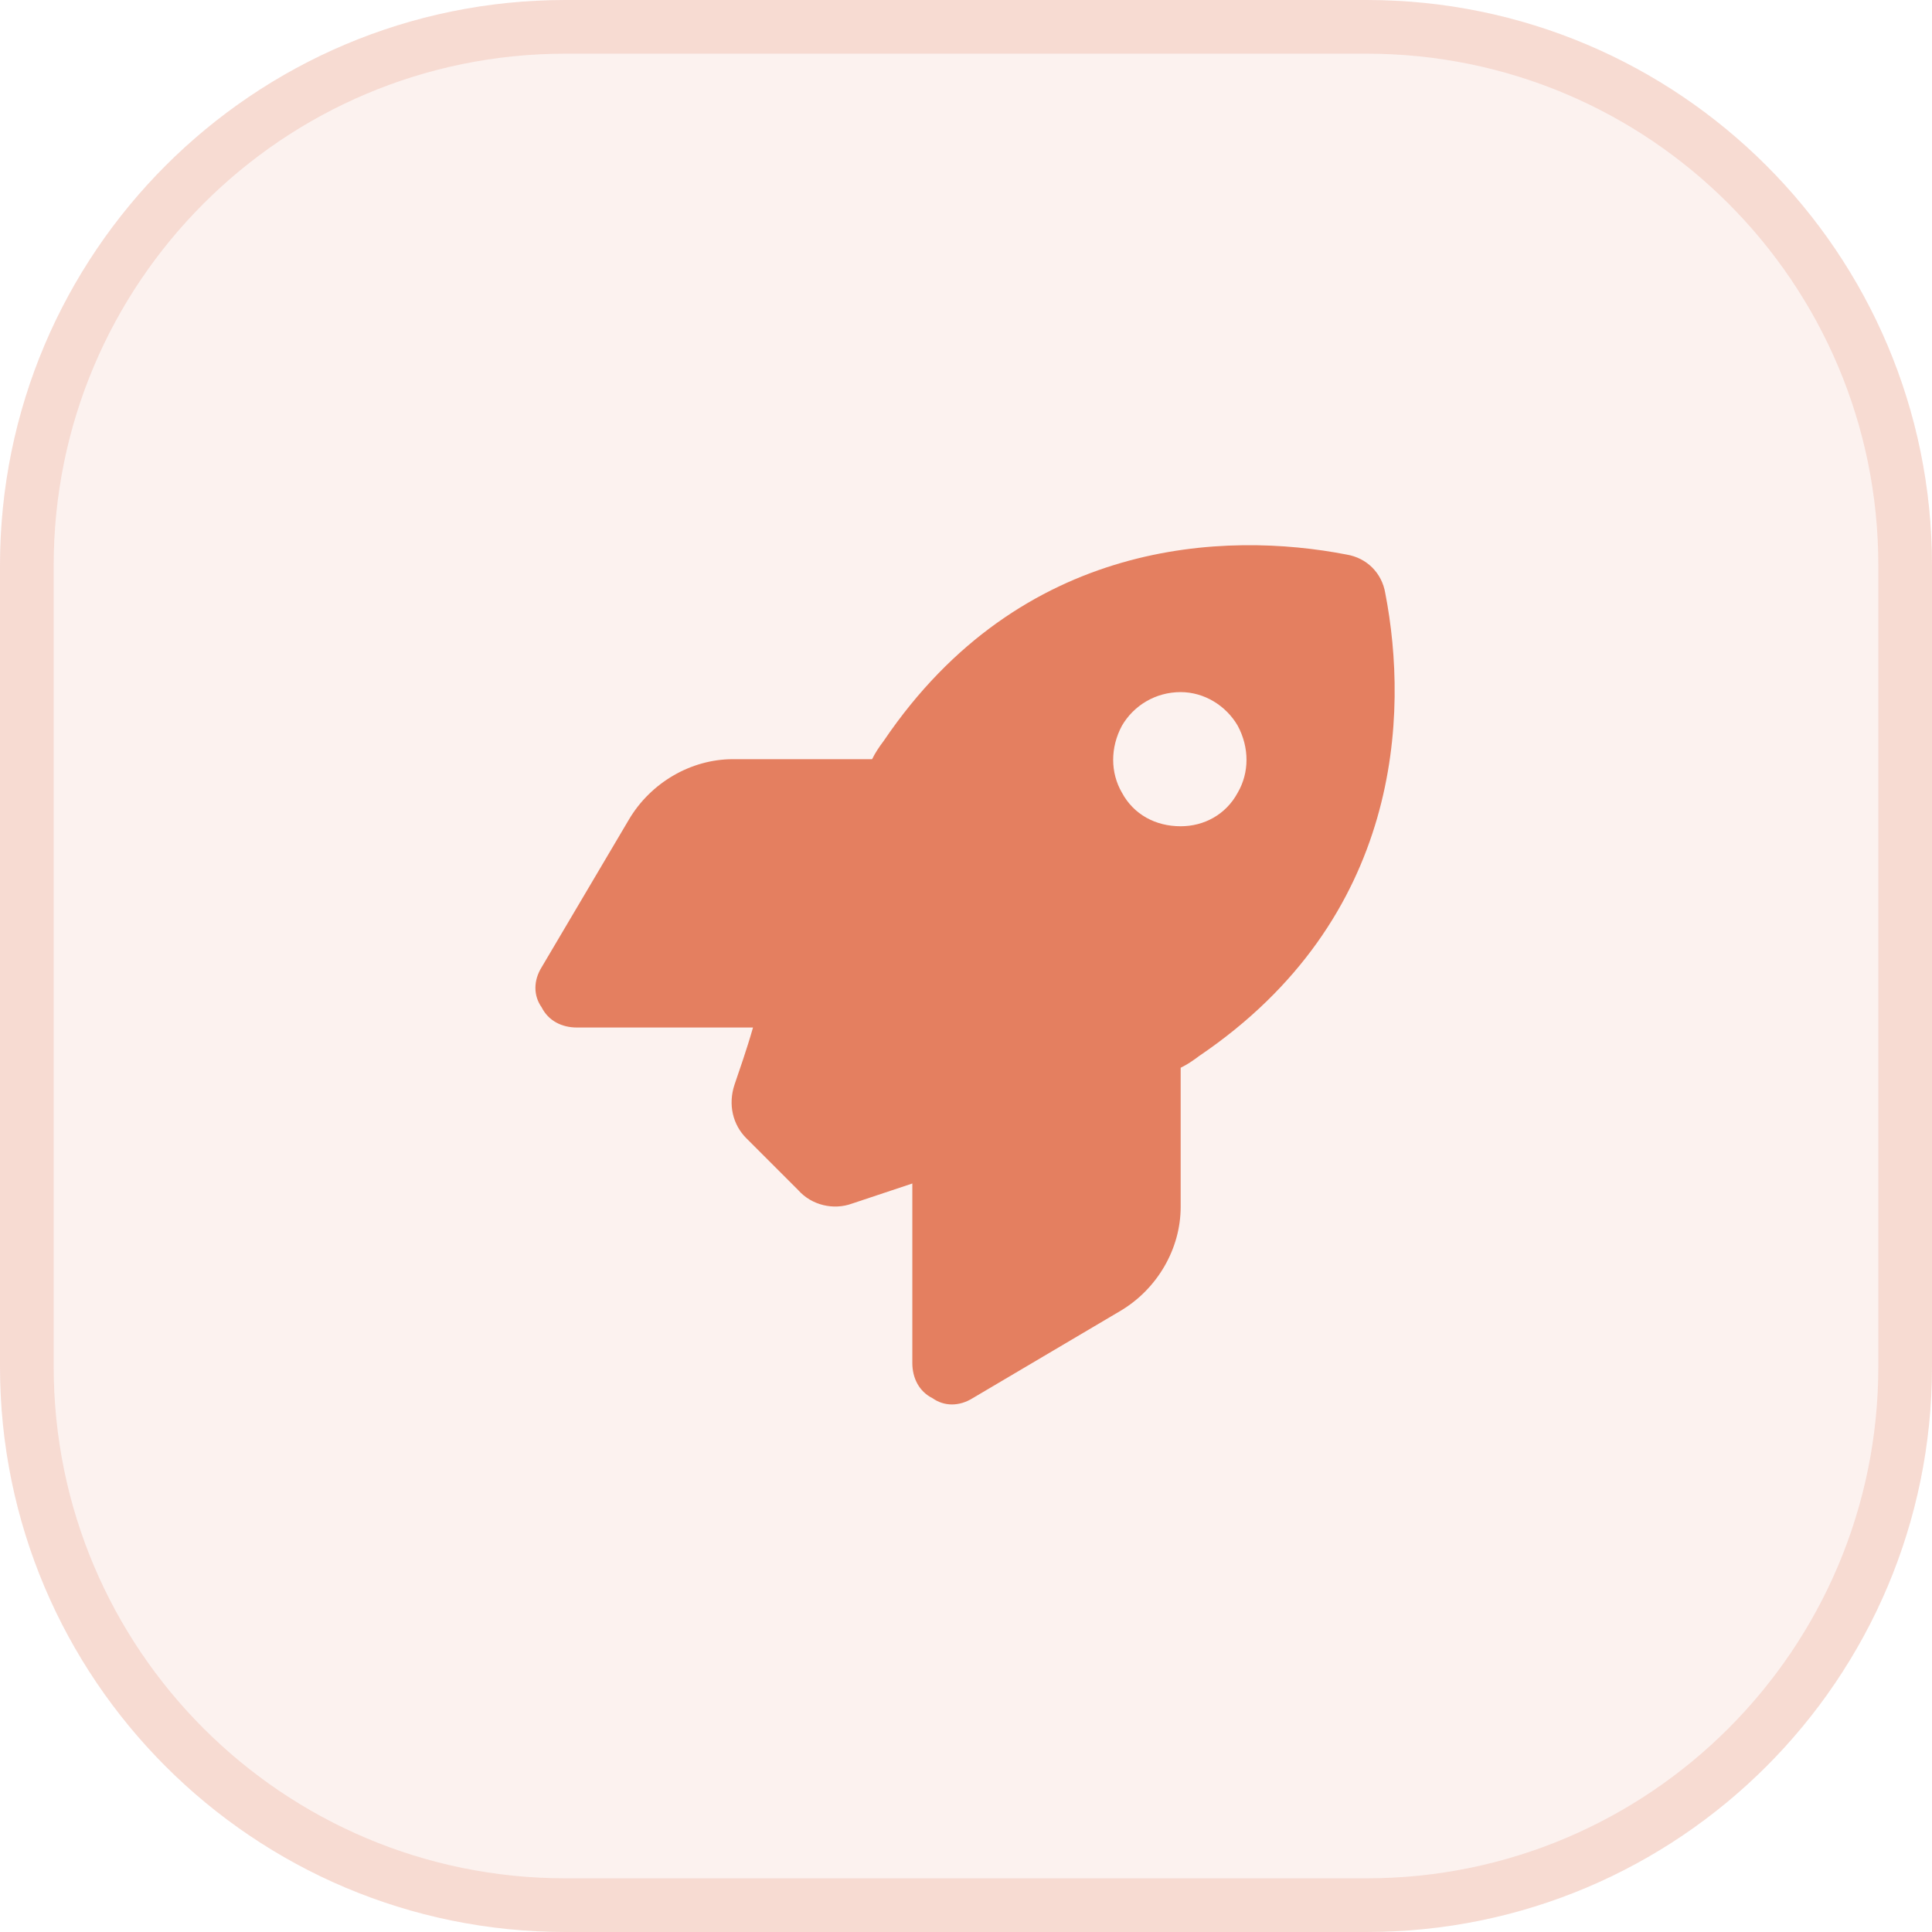
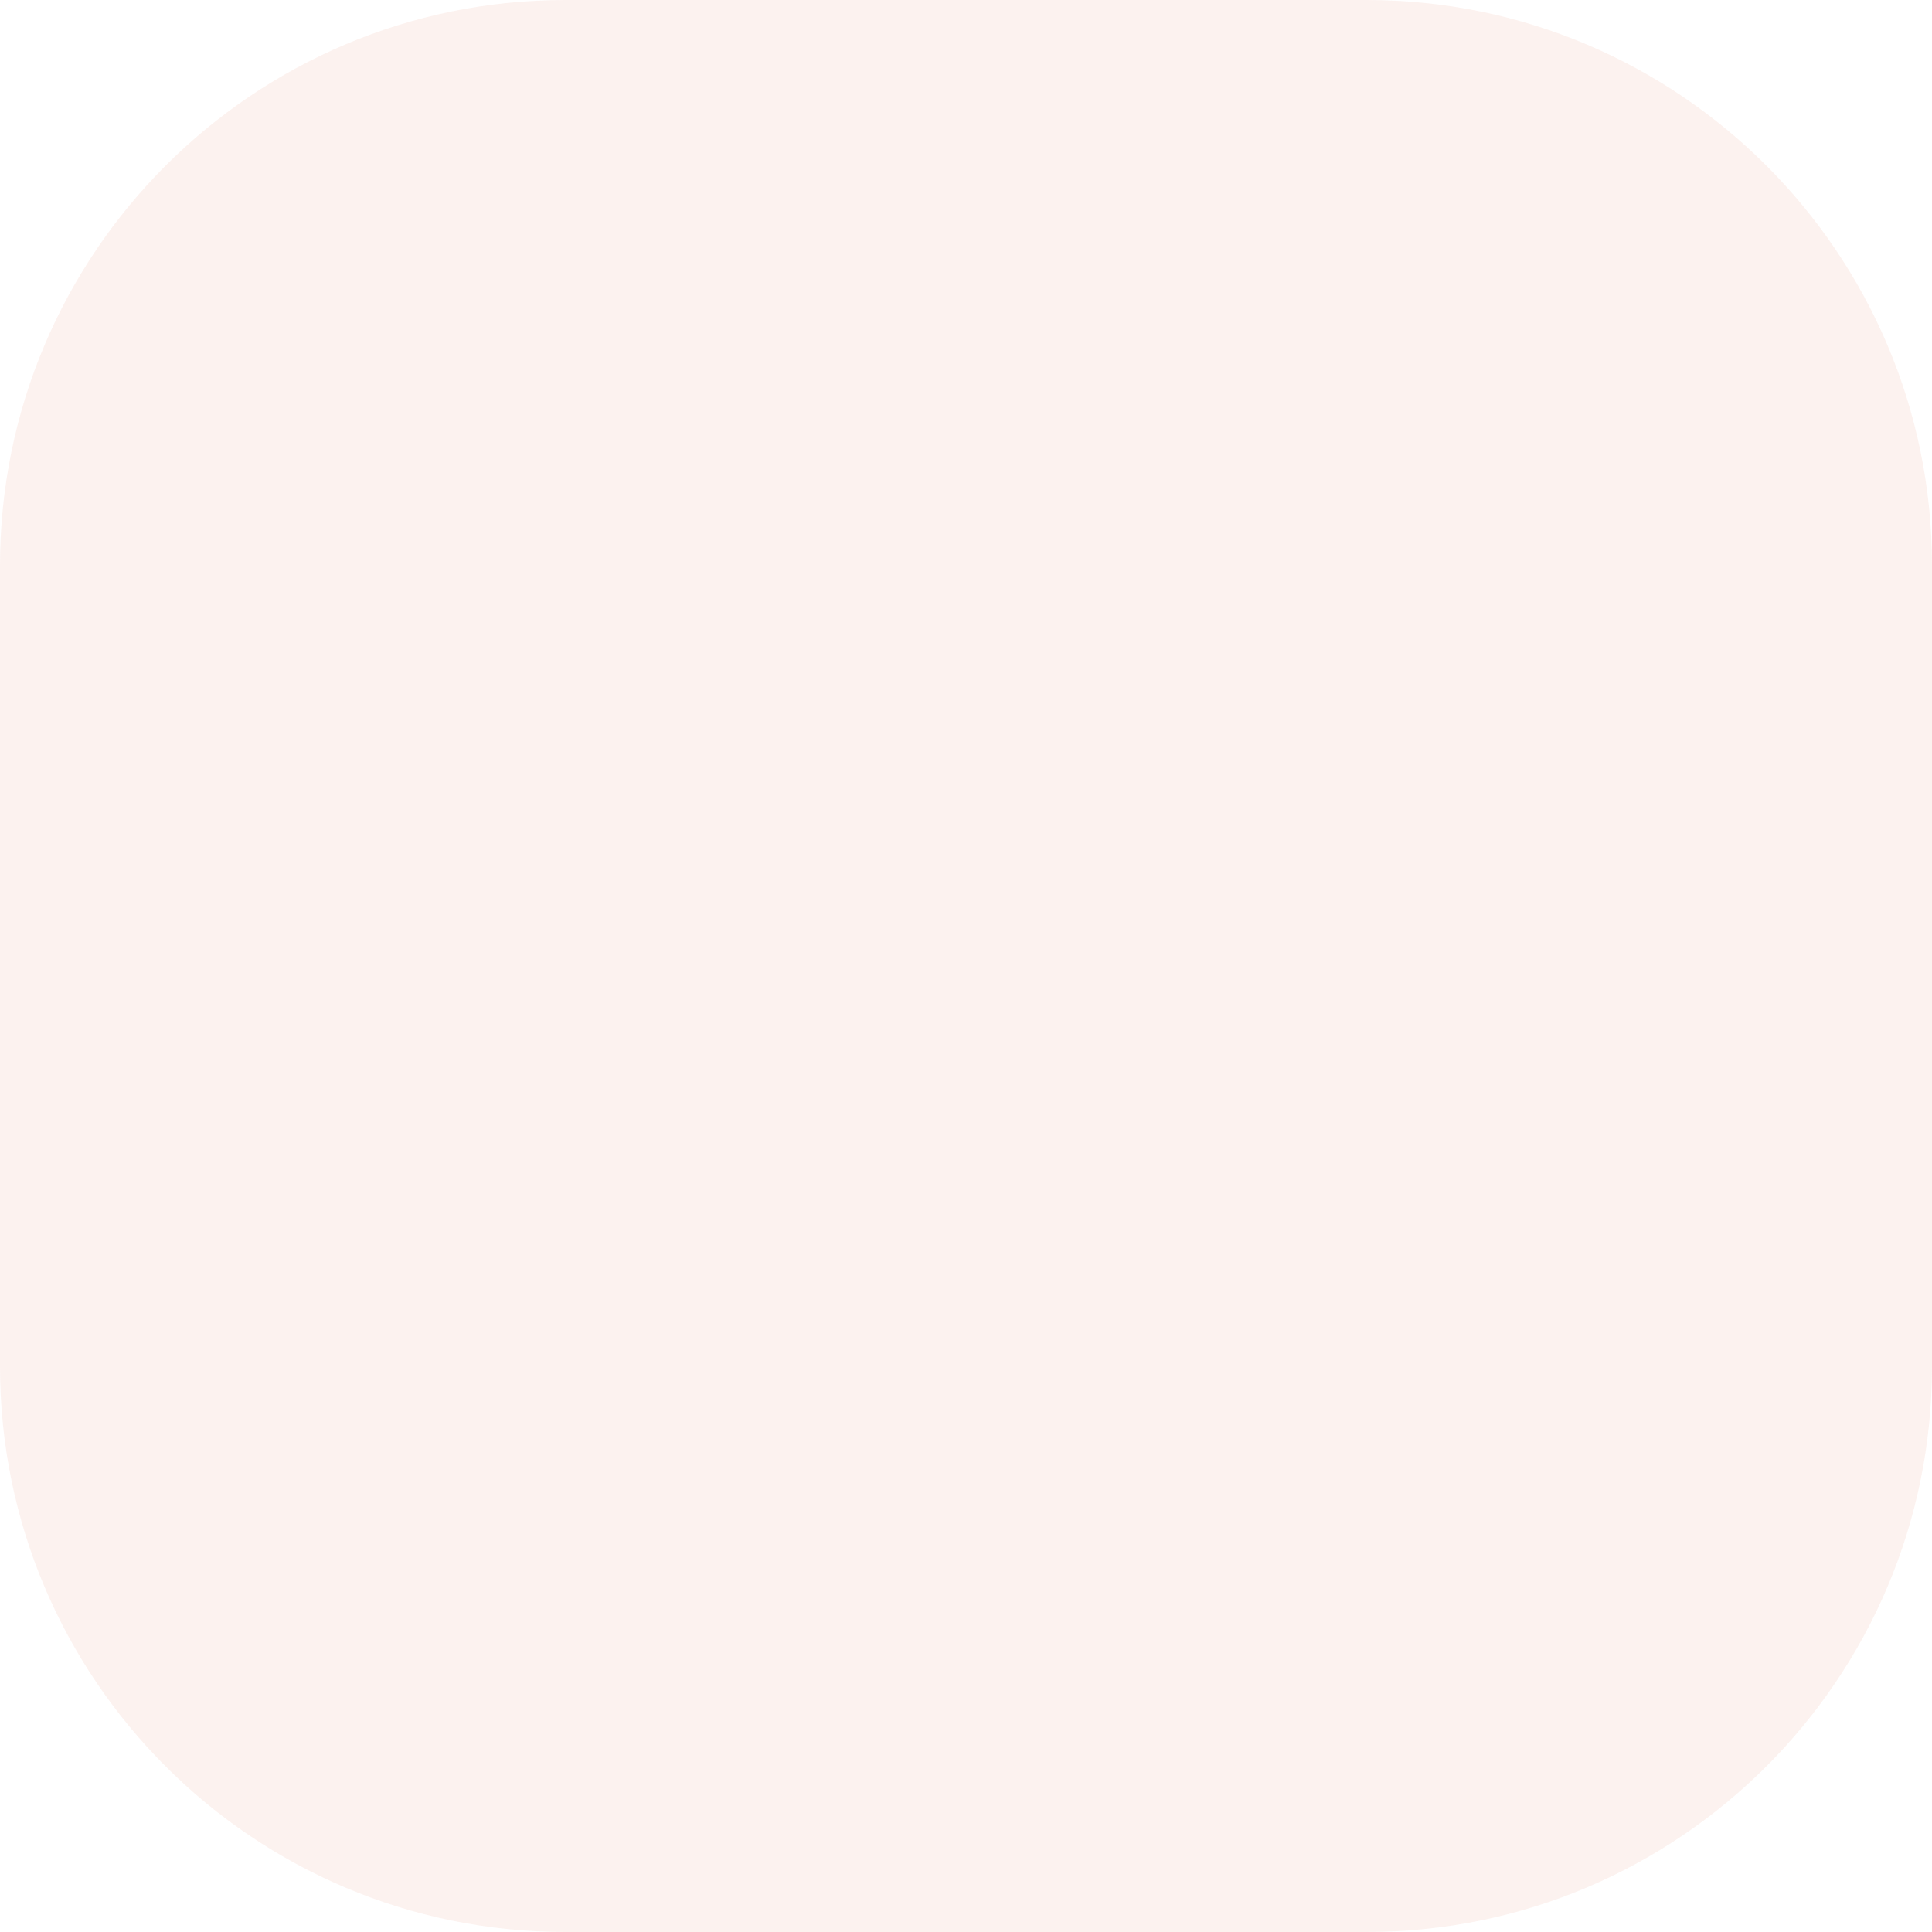
<svg xmlns="http://www.w3.org/2000/svg" width="82" height="82" viewBox="0 0 82 82" fill="none">
-   <path d="M0 24C0 10.745 10.745 0 24 0H58C71.255 0 82 10.745 82 24V58C82 71.255 71.255 82 58 82H24C10.745 82 0 71.255 0 58V24Z" fill="#E47F60" fill-opacity="0.1" />
-   <path d="M24 1.139H58C70.626 1.139 80.861 11.374 80.861 24V58C80.861 70.626 70.626 80.861 58 80.861H24C11.374 80.861 1.139 70.626 1.139 58V24C1.139 11.374 11.374 1.139 24 1.139Z" stroke="#E47F60" stroke-opacity="0.2" stroke-width="2.278" />
-   <path d="M33.882 50.516L31.675 48.309C31.106 47.74 30.892 46.885 31.177 46.031C31.391 45.391 31.675 44.608 31.96 43.611H24.486C23.846 43.611 23.276 43.326 22.991 42.757C22.636 42.259 22.636 41.618 22.991 41.049L26.693 34.785C27.618 33.219 29.326 32.222 31.106 32.222H37.014C37.156 31.938 37.299 31.724 37.512 31.439C43.349 22.826 52.033 22.542 57.158 23.538C58.012 23.681 58.653 24.321 58.795 25.175C59.792 30.3 59.507 38.984 50.894 44.821C50.609 45.035 50.396 45.177 50.111 45.319V51.227C50.111 53.007 49.115 54.715 47.549 55.641L41.285 59.342C40.715 59.698 40.075 59.698 39.576 59.342C39.007 59.057 38.722 58.488 38.722 57.847V50.231C37.655 50.587 36.8 50.871 36.16 51.085C35.377 51.37 34.451 51.156 33.882 50.516ZM50.111 35.069C51.108 35.069 52.033 34.571 52.531 33.646C53.03 32.792 53.03 31.724 52.531 30.799C52.033 29.944 51.108 29.375 50.111 29.375C49.044 29.375 48.118 29.944 47.62 30.799C47.122 31.724 47.122 32.792 47.62 33.646C48.118 34.571 49.044 35.069 50.111 35.069Z" fill="#E47F60" />
+   <path d="M0 24C0 10.745 10.745 0 24 0H58C71.255 0 82 10.745 82 24V58C82 71.255 71.255 82 58 82H24C10.745 82 0 71.255 0 58V24" fill="#E47F60" fill-opacity="0.1" />
</svg>